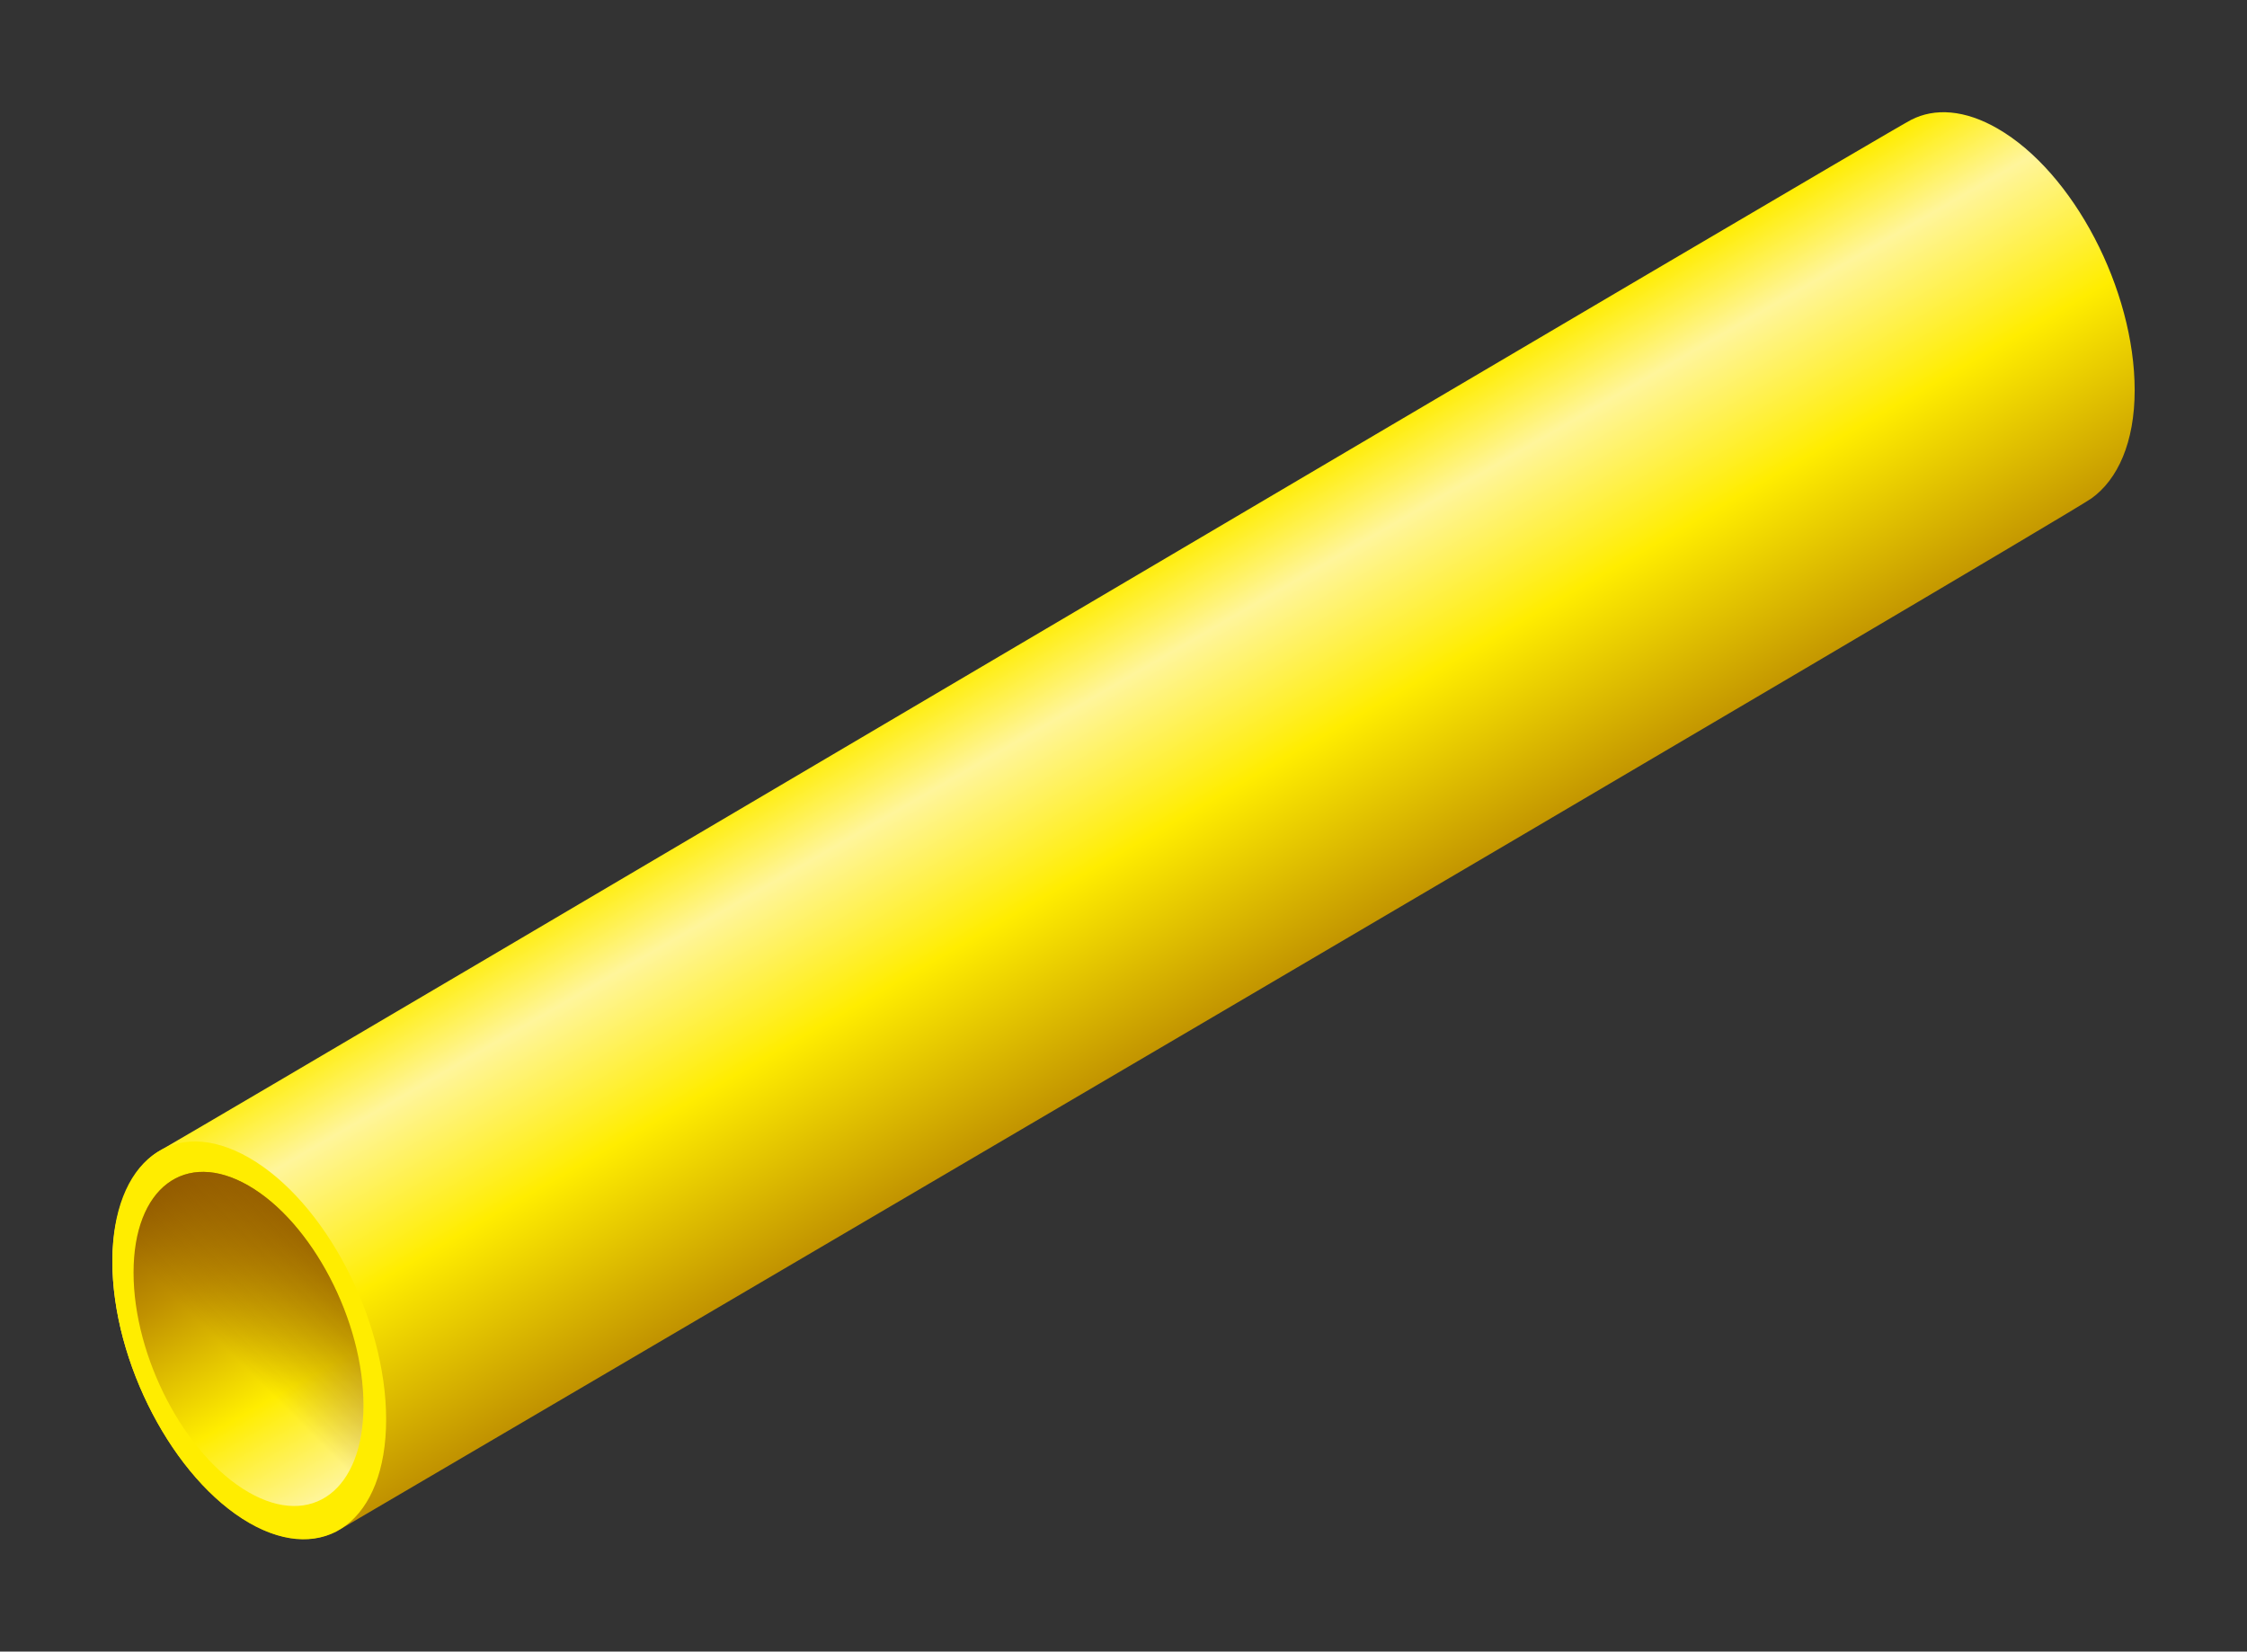
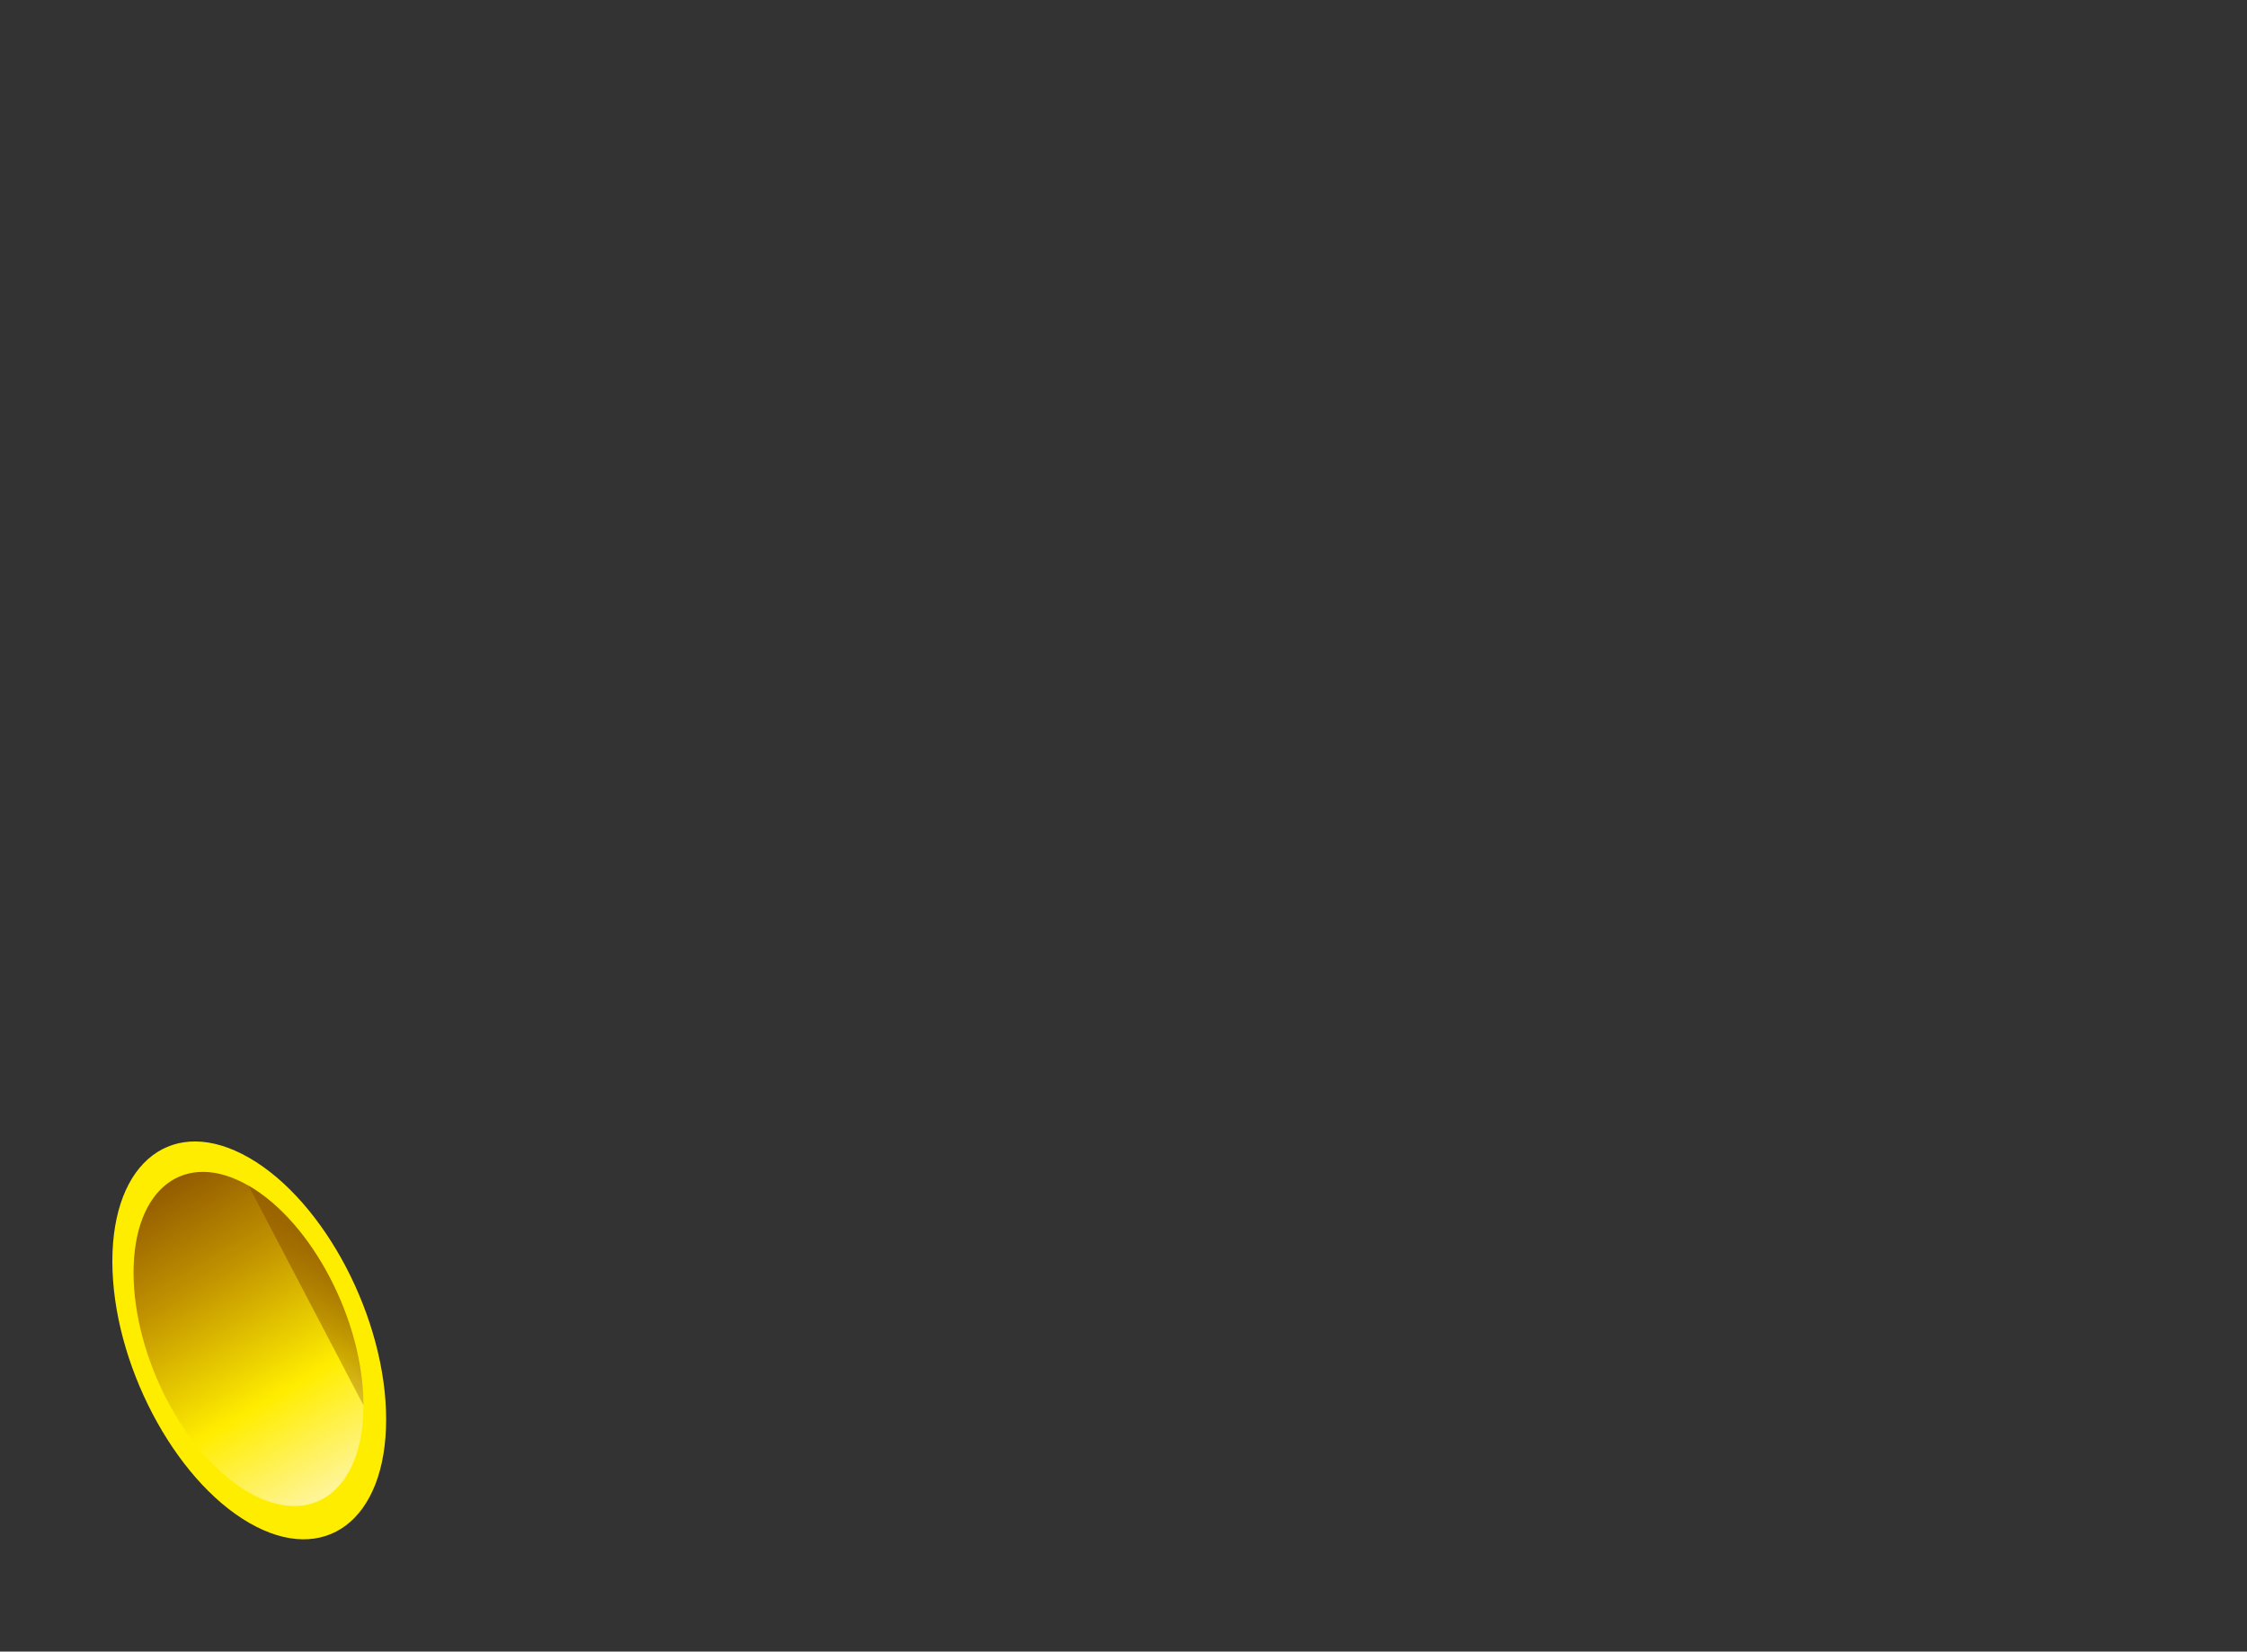
<svg xmlns="http://www.w3.org/2000/svg" id="eee0b7c9-37f7-45d8-8af2-cf731fee5c40" data-name="Ebene 1" viewBox="0 0 2000 1470">
  <rect x="0" y="0" width="2000" height="1470" fill="#333333" stroke="none" />
  <defs>
    <style>.b4b4038c-e9ee-4fd6-a724-c029e2d67c0a{fill:url(#aa8bbcb1-256e-441f-9a2c-2602fe59781c);}.a37b78a4-37e8-4d71-9dca-c93a1503bec8{fill:#ffed00;}.a05de7e1-422e-4df5-b865-c10452f9338e{fill:url(#bec90d01-65c6-4794-a5d4-db2a0db53f73);}.b048c6ca-bba9-4ba7-8567-64e2f017e6ea{fill:url(#b6adb318-17a7-4767-8333-83f873a3cd7f);}</style>
    <linearGradient id="aa8bbcb1-256e-441f-9a2c-2602fe59781c" x1="903.13" y1="567.23" x2="1096.84" y2="902.74" gradientUnits="userSpaceOnUse">
      <stop offset="0" stop-color="#ffed00" />
      <stop offset="0.21" stop-color="#fff59b" />
      <stop offset="0.55" stop-color="#ffed00" />
      <stop offset="1" stop-color="#c09100" />
    </linearGradient>
    <linearGradient id="bec90d01-65c6-4794-a5d4-db2a0db53f73" x1="-2410.82" y1="1327.13" x2="-2254.51" y2="1056.39" gradientTransform="matrix(-1, 0, 0, 1, -2111.46, 0)" gradientUnits="userSpaceOnUse">
      <stop offset="0" stop-color="#fff59b" />
      <stop offset="0.32" stop-color="#ffed00" />
      <stop offset="0.71" stop-color="#c09100" />
      <stop offset="1" stop-color="#935b00" />
    </linearGradient>
    <linearGradient id="b6adb318-17a7-4767-8333-83f873a3cd7f" x1="-2261.08" y1="1263.34" x2="-2404.25" y2="1120.17" gradientTransform="matrix(-1, 0, 0, 1, -2111.46, 0)" gradientUnits="userSpaceOnUse">
      <stop offset="0.4" stop-color="#935b00" stop-opacity="0" />
      <stop offset="1" stop-color="#935b00" stop-opacity="0.8" />
    </linearGradient>
  </defs>
  <title>mq-t7-yellow</title>
-   <path class="b4b4038c-e9ee-4fd6-a724-c029e2d67c0a" d="M1778.15,114.51C1748.89,97.58,1722,95.85,1701,106.7c-26.89,13.86-1436.84,847-1558.45,917.32-22.79,12.87-42.51,47.34-42.51,98.68,0,89.73,54.54,194,121.85,232.8,29.21,16.9,56.84,18.21,77.84,7.47,0,0,1536.15-900.81,1562-919.49,23.11-16.69,38.29-49.54,38.29-96.17C1900,257.59,1845.46,153.36,1778.15,114.51Z" />
  <path class="a37b78a4-37e8-4d71-9dca-c93a1503bec8" d="M343.69,1263.38c0-89.71-54.54-194-121.84-232.8S100,1033,100,1122.7s54.54,194,121.85,232.8,121.84-2.37,121.84-92.12Z" />
  <path class="a05de7e1-422e-4df5-b865-c10452f9338e" d="M323.52,1250.82c0-75.34-45.81-162.88-102.3-195.49s-102.35,2-102.35,77.36,45.8,162.89,102.35,195.5,102.3-2,102.3-77.37Z" />
-   <path class="b048c6ca-bba9-4ba7-8567-64e2f017e6ea" d="M323.52,1250.82c0-75.34-45.81-162.88-102.3-195.49s-102.35,2-102.35,77.36,45.8,162.89,102.35,195.5,102.3-2,102.3-77.37Z" />
+   <path class="b048c6ca-bba9-4ba7-8567-64e2f017e6ea" d="M323.52,1250.82c0-75.34-45.81-162.88-102.3-195.49Z" />
</svg>